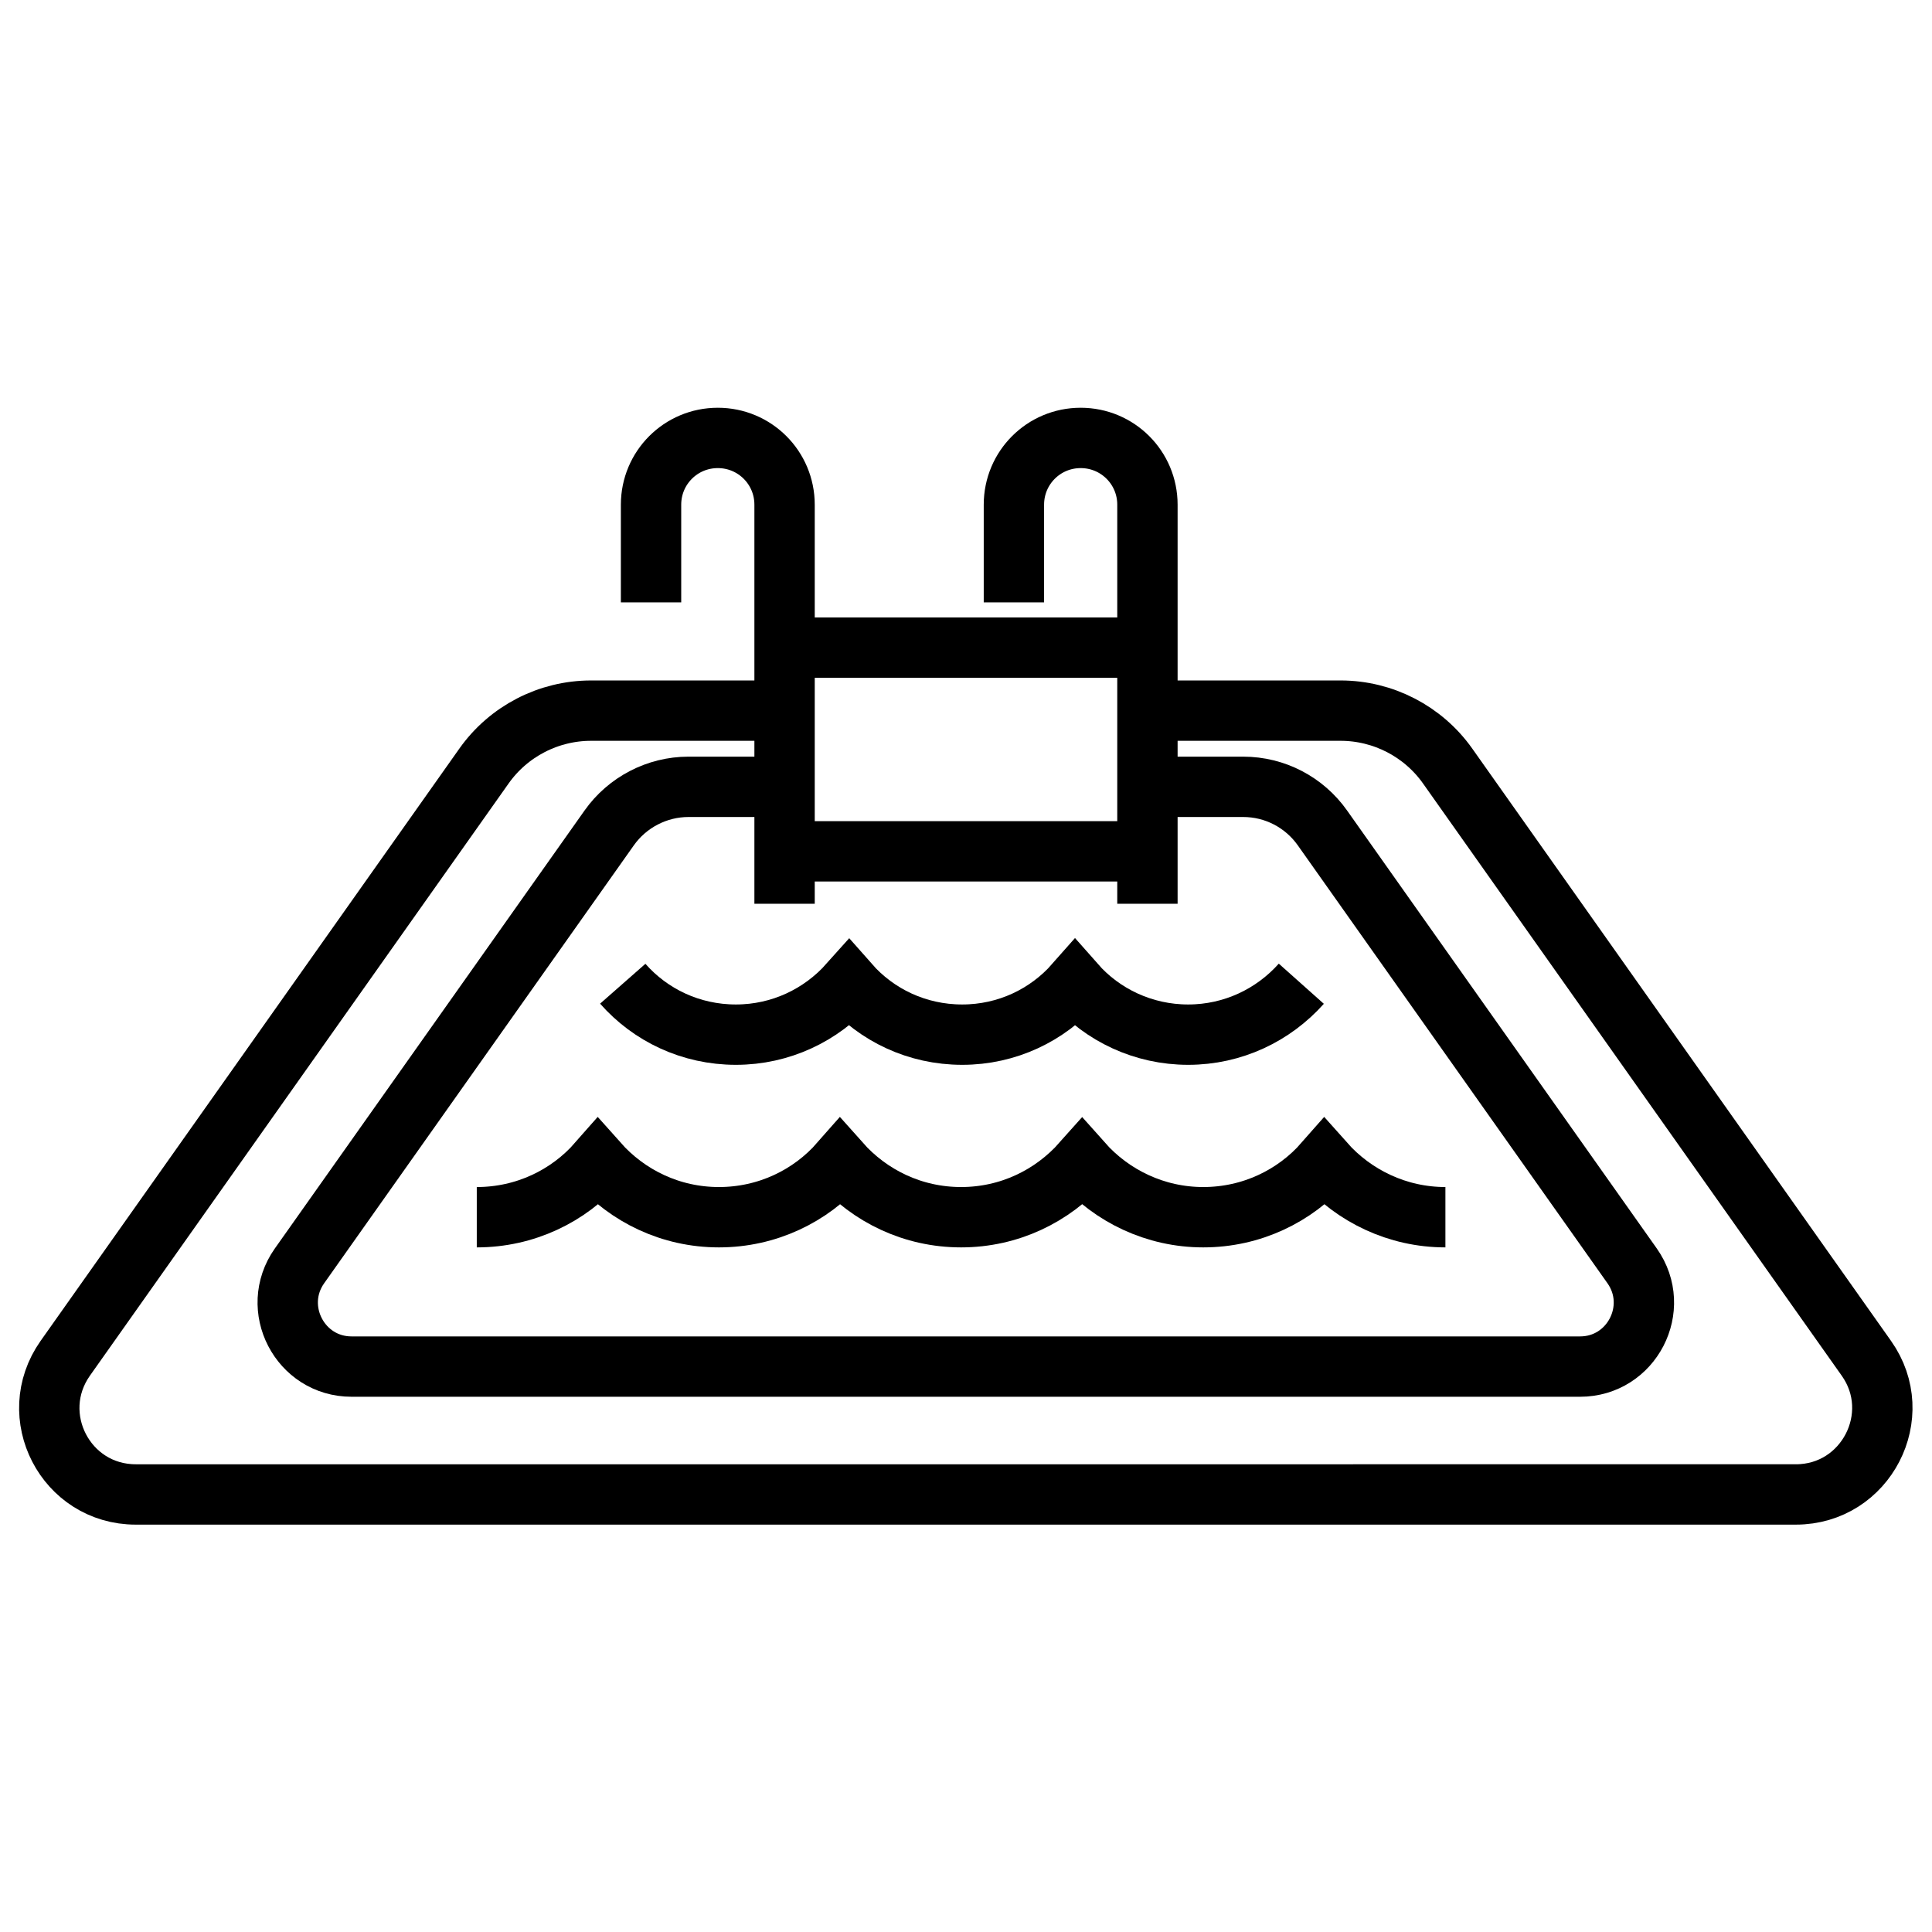
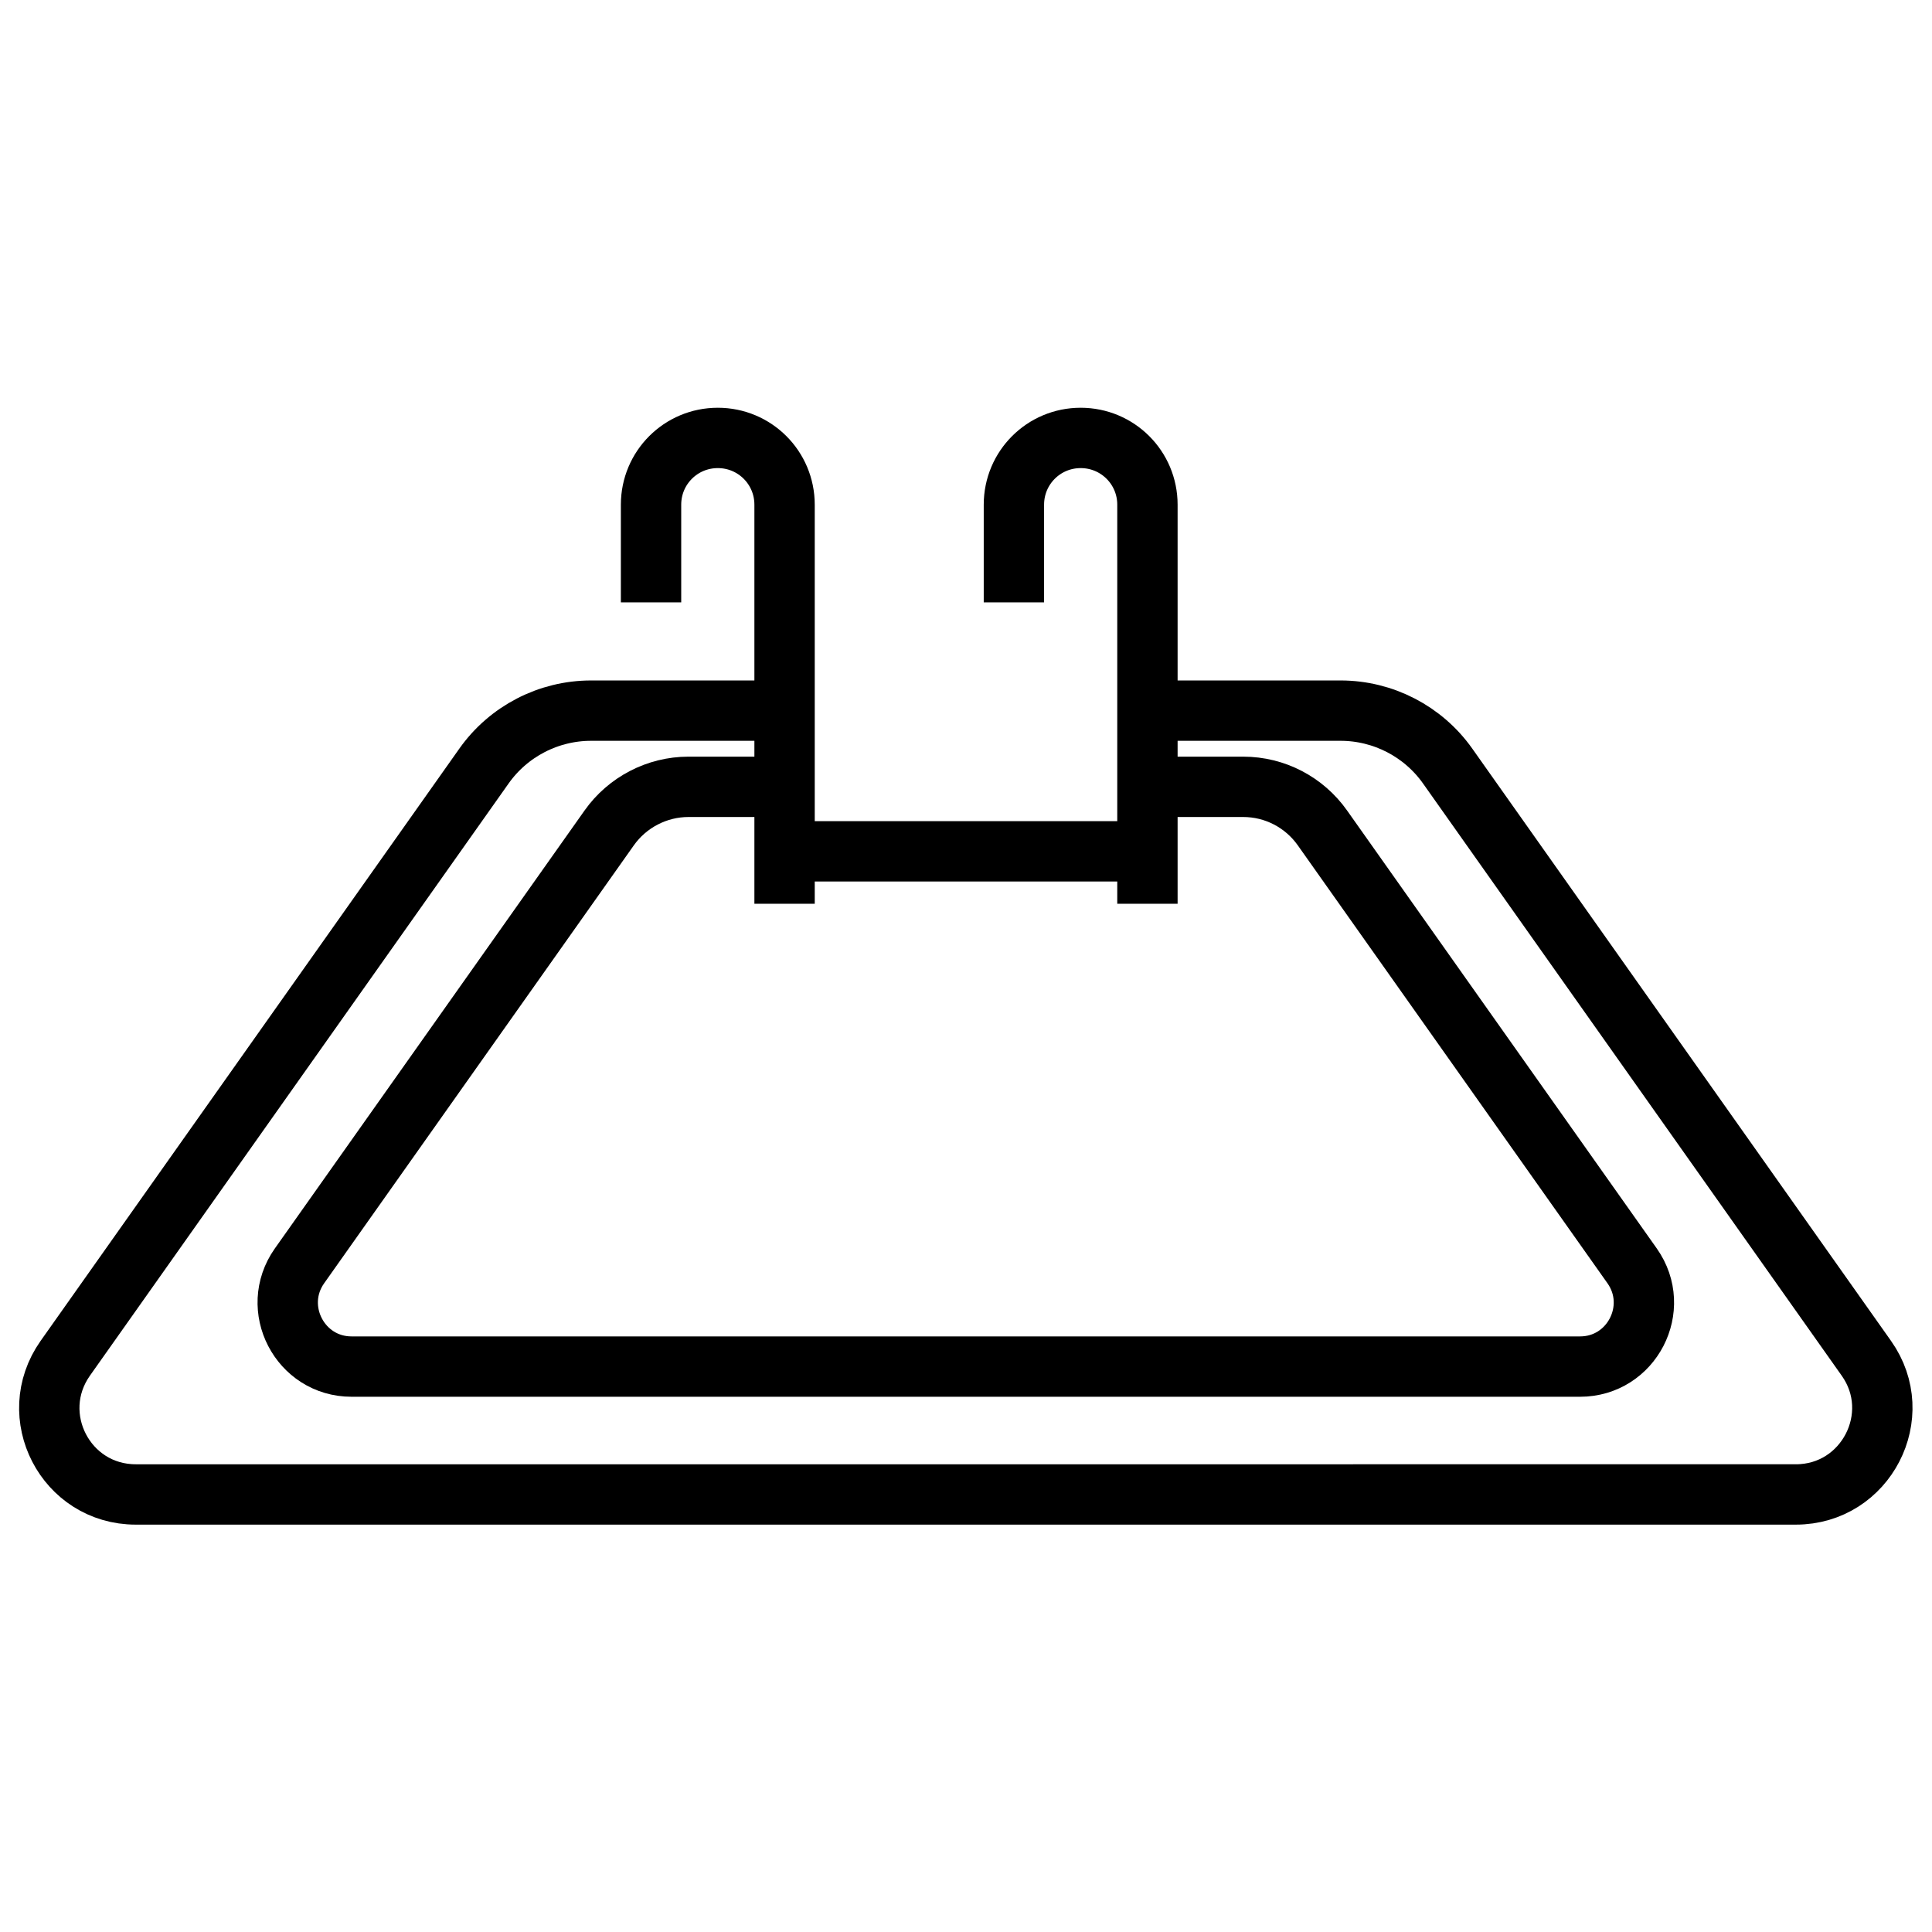
<svg xmlns="http://www.w3.org/2000/svg" version="1.1" id="Capa_1" x="0px" y="0px" viewBox="0 0 512.2 512.2" style="enable-background:new 0 0 512.2 512.2;" xml:space="preserve">
  <style type="text/css">
	.st0{fill:none;stroke:#000000;stroke-width:20;stroke-linecap:round;stroke-linejoin:round;stroke-miterlimit:10;}
	.st1{stroke:#050505;stroke-width:4;stroke-miterlimit:10;}
	.st2{stroke:#000000;stroke-width:6;stroke-miterlimit:10;}
	.st3{stroke:#000000;stroke-width:6;stroke-linecap:round;stroke-linejoin:round;stroke-miterlimit:10;}
	.st4{stroke:#000000;stroke-width:3;stroke-miterlimit:10;}
	.st5{fill:none;stroke:#070707;stroke-width:12;stroke-miterlimit:10;}
	.st6{fill:#050505;stroke:#020202;stroke-width:2;stroke-miterlimit:10;}
	.st7{stroke:#050505;stroke-width:6;stroke-miterlimit:10;}
	.st8{stroke:#050505;stroke-width:3;stroke-miterlimit:10;}
	.st9{fill:#141515;stroke:#050505;stroke-width:4;stroke-miterlimit:10;}
	.st10{fill:#141515;stroke:#050505;stroke-width:2;stroke-miterlimit:10;}
	.st11{fill-rule:evenodd;clip-rule:evenodd;}
	.st12{stroke:#020202;stroke-width:3;stroke-miterlimit:10;}
	.st13{stroke:#020202;stroke-width:5;stroke-miterlimit:10;}
	.st14{fill:none;stroke:#000000;stroke-width:16;stroke-miterlimit:10;}
	.st15{fill:none;stroke:#000000;stroke-width:16;stroke-linecap:round;stroke-linejoin:round;stroke-miterlimit:10;}
	.st16{fill:#231F20;stroke:#050505;stroke-width:5;stroke-miterlimit:10;}
	.st17{stroke:#070707;stroke-width:3;stroke-miterlimit:10;}
	.st18{fill:none;stroke:#070707;stroke-width:18;stroke-miterlimit:10;}
	.st19{stroke:#050505;stroke-width:5;stroke-miterlimit:10;}
	.st20{fill:#070707;stroke:#050505;stroke-width:5;stroke-miterlimit:10;}
	.st21{fill-rule:evenodd;clip-rule:evenodd;fill:none;stroke:#000000;stroke-width:14;stroke-miterlimit:22.926;}
	.st22{stroke:#070707;stroke-width:2;stroke-miterlimit:10;}
	
		.st23{fill-rule:evenodd;clip-rule:evenodd;fill:none;stroke:#000000;stroke-width:14;stroke-linecap:round;stroke-linejoin:round;stroke-miterlimit:22.926;}
	.st24{fill:none;stroke:#000000;stroke-width:14;stroke-linecap:round;stroke-linejoin:round;stroke-miterlimit:10;}
	.st25{fill:#FFFFFF;stroke:#000000;stroke-width:14;stroke-linecap:round;stroke-linejoin:round;stroke-miterlimit:10;}
	.st26{fill:none;stroke:#020202;stroke-width:20;stroke-linecap:round;stroke-linejoin:round;stroke-miterlimit:10;}
	.st27{fill:none;stroke:#020202;stroke-width:20;stroke-miterlimit:10;}
</style>
  <g>
    <path class="st14" d="M304.2,188.4h51.2c11.3,0,21.9,5.5,28.4,14.7l111,157c10.7,15.1-0.1,36.1-18.7,36.1H36   c-18.6,0-29.4-20.9-18.7-36.1l111-157c6.5-9.2,17.1-14.7,28.4-14.7H208" />
    <path class="st14" d="M304.2,208.6h25.4c8.4,0,16.2,4.1,21,10.9l82.1,116.1c7.9,11.2-0.1,26.7-13.8,26.7H93.2   c-13.7,0-21.7-15.5-13.8-26.7l82.1-116.1c4.8-6.8,12.7-10.9,21-10.9h22" />
-     <path class="st14" d="M126.4,322.7c12.8,0,24.3-5.6,32.1-14.5c7.9,8.9,19.3,14.5,32.1,14.5c12.8,0,24.3-5.6,32.1-14.5   c7.9,8.9,19.3,14.5,32.1,14.5c12.8,0,24.2-5.6,32.1-14.5c7.9,8.9,19.4,14.5,32.1,14.5c12.8,0,24.3-5.6,32.1-14.5   c7.9,8.9,19.4,14.5,32.1,14.5" />
-     <path class="st14" d="M165.1,260.8c7.3,8.3,18,13.5,30,13.5c11.9,0,22.6-5.2,30-13.5c7.3,8.3,18,13.5,30,13.5   c11.9,0,22.6-5.2,29.9-13.5c7.3,8.3,18.1,13.5,30,13.5c11.9,0,22.6-5.2,30-13.5" />
    <g>
      <path class="st14" d="M208,239.6V133.8c0-9.8-7.9-17.7-17.7-17.7l0,0c-9.8,0-17.7,7.9-17.7,17.7v25.9" />
      <path class="st14" d="M304.2,239.6V133.8c0-9.8-7.9-17.7-17.7-17.7l0,0c-9.8,0-17.7,7.9-17.7,17.7v25.9" />
    </g>
-     <line class="st14" x1="208" y1="171.7" x2="304.2" y2="171.7" />
    <line class="st14" x1="208" y1="225.7" x2="304.2" y2="225.7" />
  </g>
</svg>